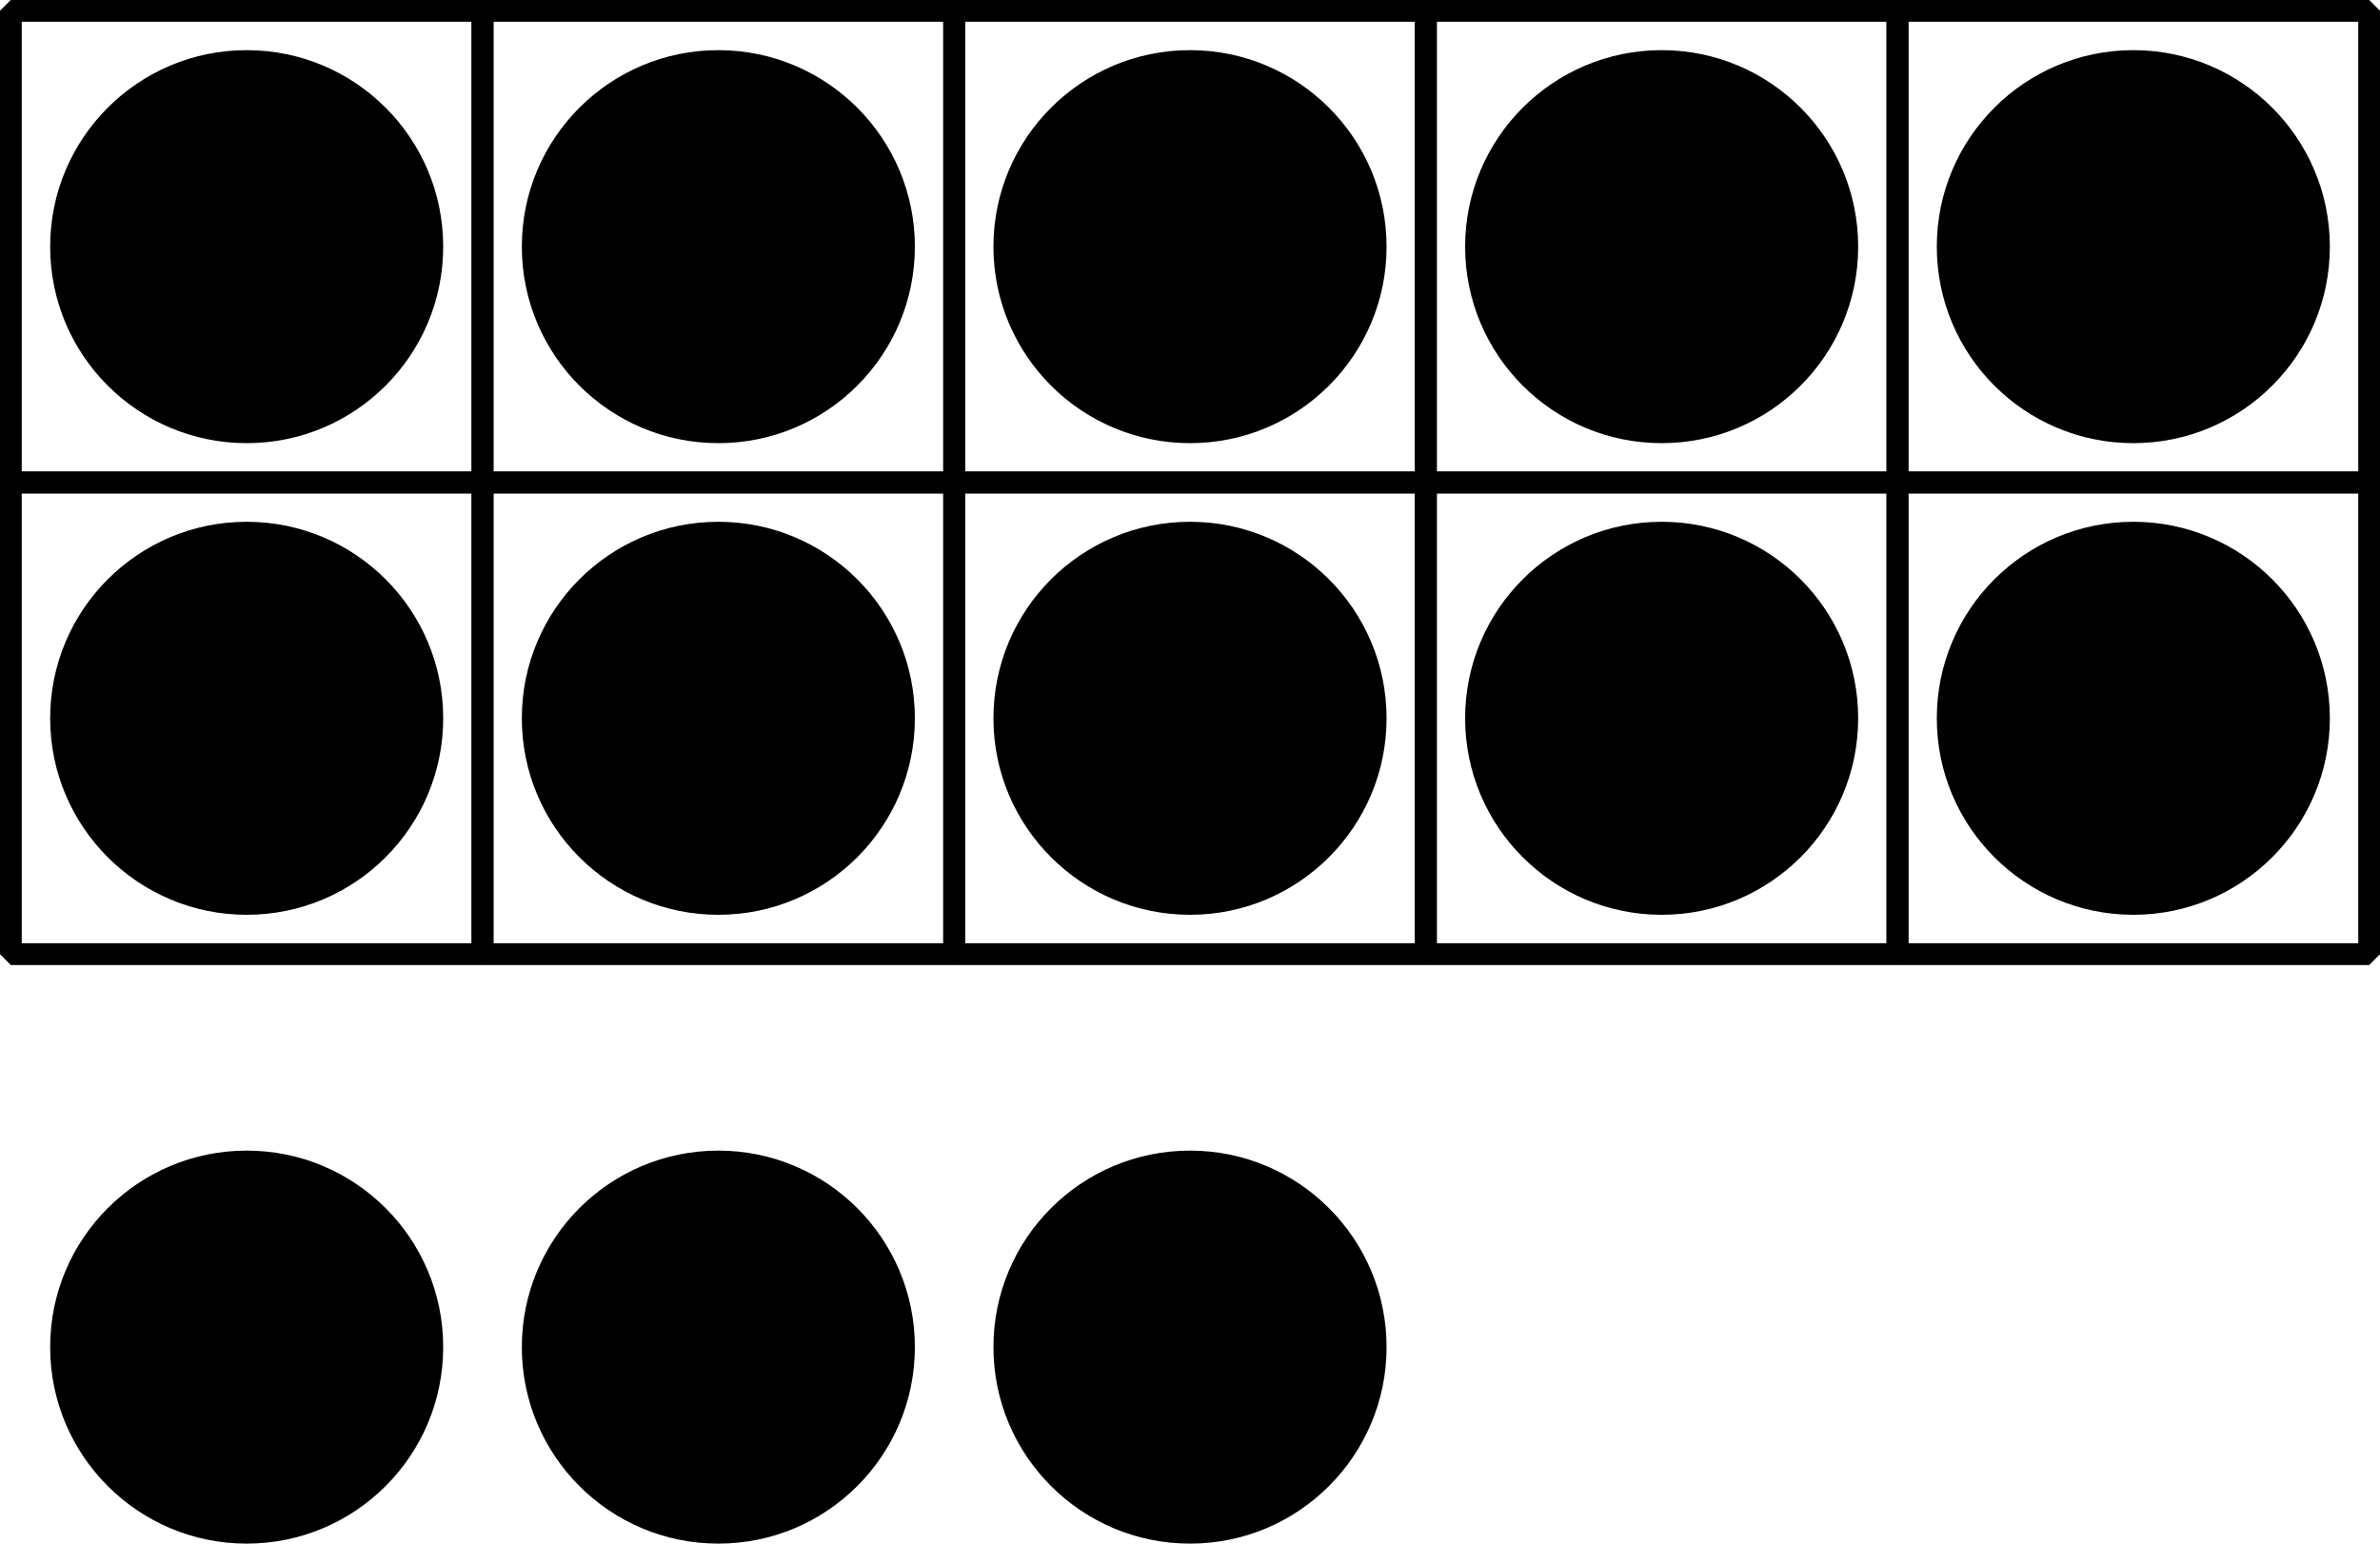
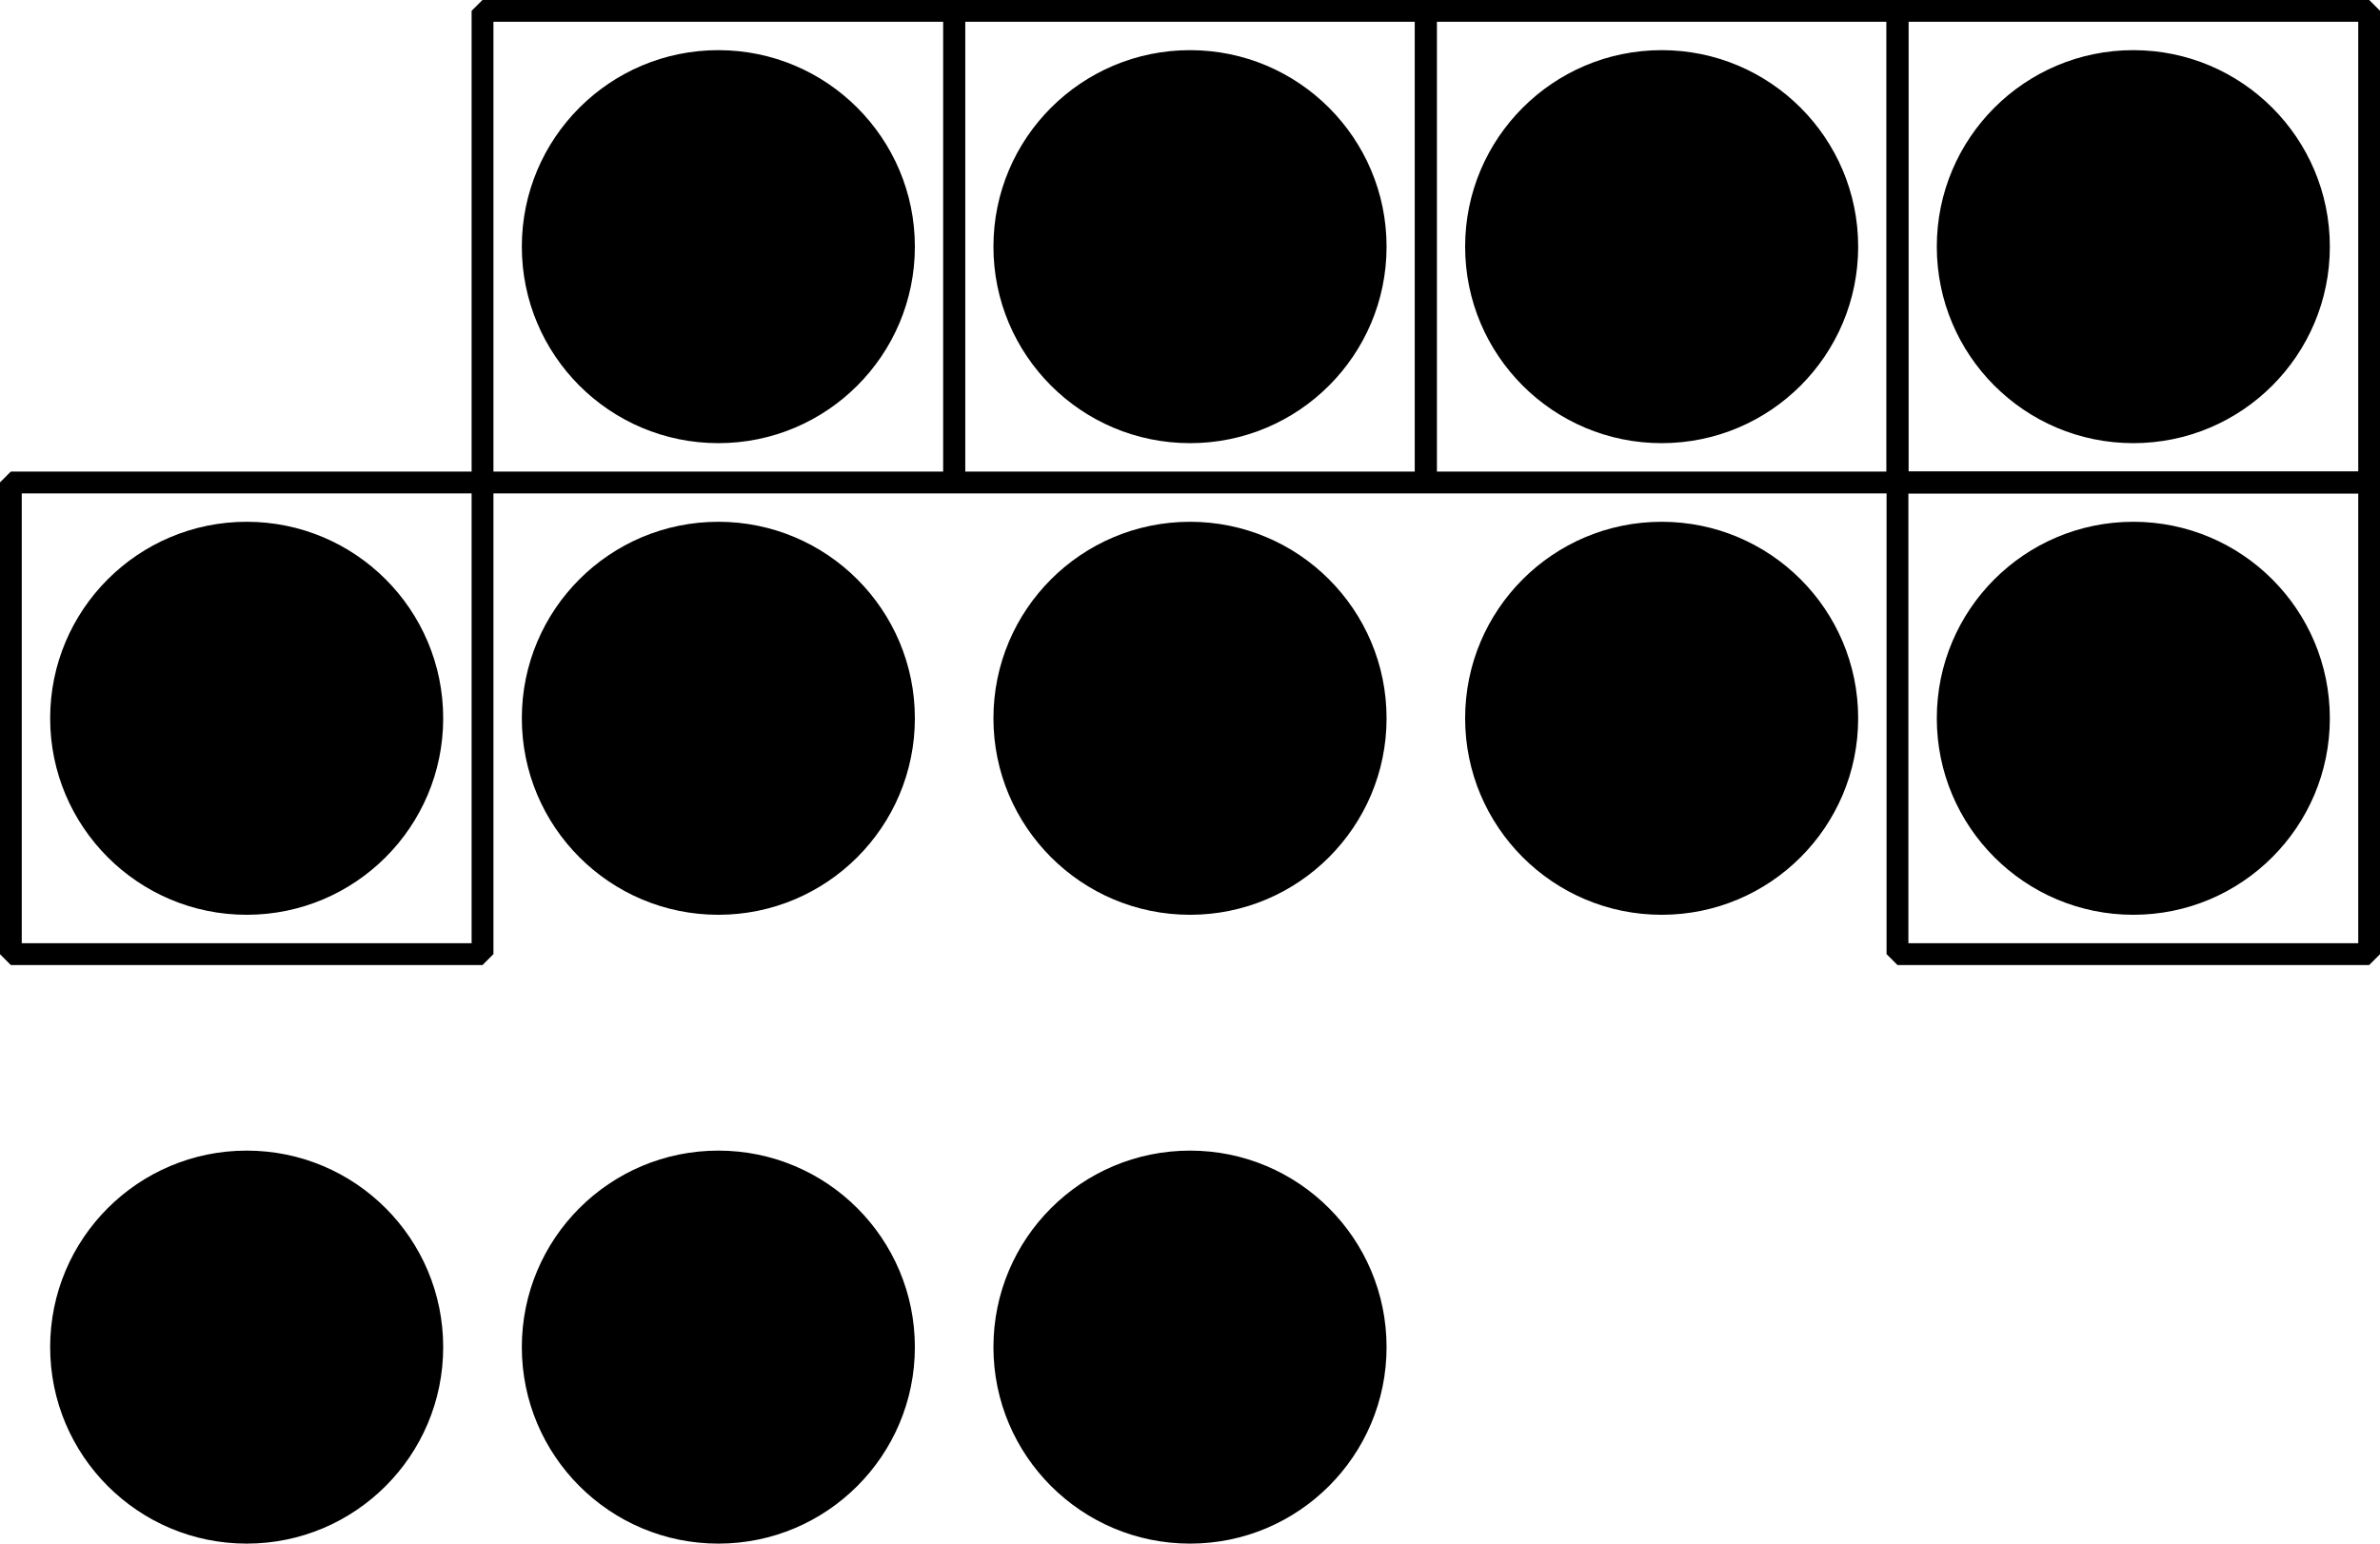
<svg xmlns="http://www.w3.org/2000/svg" height="70.697pt" version="1.1" viewBox="-72 -72 108.996 70.697" width="108.996pt">
  <g id="page1">
-     <path d="M-71.504 -49.902V-71.504H-49.902V-49.902Z" fill="none" stroke="#000000" stroke-linejoin="bevel" stroke-miterlimit="10.037" stroke-width="1" />
    <path d="M-71.504 -28.301V-49.902H-49.902V-28.301Z" fill="none" stroke="#000000" stroke-linejoin="bevel" stroke-miterlimit="10.037" stroke-width="1" />
    <path d="M-49.902 -49.902V-71.504H-28.301V-49.902Z" fill="none" stroke="#000000" stroke-linejoin="bevel" stroke-miterlimit="10.037" stroke-width="1" />
-     <path d="M-49.902 -28.301V-49.902H-28.301V-28.301Z" fill="none" stroke="#000000" stroke-linejoin="bevel" stroke-miterlimit="10.037" stroke-width="1" />
    <path d="M-28.301 -49.902V-71.504H-6.703V-49.902Z" fill="none" stroke="#000000" stroke-linejoin="bevel" stroke-miterlimit="10.037" stroke-width="1" />
-     <path d="M-28.301 -28.301V-49.902H-6.703V-28.301Z" fill="none" stroke="#000000" stroke-linejoin="bevel" stroke-miterlimit="10.037" stroke-width="1" />
    <path d="M-6.699 -49.902V-71.504H14.898V-49.902Z" fill="none" stroke="#000000" stroke-linejoin="bevel" stroke-miterlimit="10.037" stroke-width="1" />
-     <path d="M-6.699 -28.301V-49.902H14.898V-28.301Z" fill="none" stroke="#000000" stroke-linejoin="bevel" stroke-miterlimit="10.037" stroke-width="1" />
    <path d="M14.898 -49.902V-71.504H36.5V-49.902Z" fill="none" stroke="#000000" stroke-linejoin="bevel" stroke-miterlimit="10.037" stroke-width="1" />
    <path d="M14.898 -28.301V-49.902H36.5V-28.301Z" fill="none" stroke="#000000" stroke-linejoin="bevel" stroke-miterlimit="10.037" stroke-width="1" />
-     <path d="M-51.703 -60.703C-51.703 -65.672 -55.73 -69.703 -60.703 -69.703C-65.672 -69.703 -69.703 -65.672 -69.703 -60.703C-69.703 -55.73 -65.672 -51.703 -60.703 -51.703C-55.73 -51.703 -51.703 -55.73 -51.703 -60.703Z" />
    <path d="M-30.102 -60.703C-30.102 -65.672 -34.133 -69.703 -39.102 -69.703C-44.074 -69.703 -48.102 -65.672 -48.102 -60.703C-48.102 -55.73 -44.074 -51.703 -39.102 -51.703C-34.133 -51.703 -30.102 -55.73 -30.102 -60.703Z" />
    <path d="M-8.5 -60.703C-8.5 -65.672 -12.531 -69.703 -17.5 -69.703C-22.473 -69.703 -26.504 -65.672 -26.504 -60.703C-26.504 -55.73 -22.473 -51.703 -17.5 -51.703C-12.531 -51.703 -8.5 -55.73 -8.5 -60.703Z" />
    <path d="M13.098 -60.703C13.098 -65.672 9.07 -69.703 4.098 -69.703C-0.871 -69.703 -4.902 -65.672 -4.902 -60.703C-4.902 -55.73 -0.871 -51.703 4.098 -51.703C9.07 -51.703 13.098 -55.73 13.098 -60.703Z" />
    <path d="M34.699 -60.703C34.699 -65.672 30.668 -69.703 25.699 -69.703C20.727 -69.703 16.699 -65.672 16.699 -60.703C16.699 -55.73 20.727 -51.703 25.699 -51.703C30.668 -51.703 34.699 -55.73 34.699 -60.703Z" />
    <path d="M-51.703 -39.102C-51.703 -44.074 -55.73 -48.102 -60.703 -48.102C-65.672 -48.102 -69.703 -44.074 -69.703 -39.102C-69.703 -34.133 -65.672 -30.102 -60.703 -30.102C-55.73 -30.102 -51.703 -34.133 -51.703 -39.102Z" />
    <path d="M-30.102 -39.102C-30.102 -44.074 -34.133 -48.102 -39.102 -48.102C-44.074 -48.102 -48.102 -44.074 -48.102 -39.102C-48.102 -34.133 -44.074 -30.102 -39.102 -30.102C-34.133 -30.102 -30.102 -34.133 -30.102 -39.102Z" />
    <path d="M-8.5 -39.102C-8.5 -44.074 -12.531 -48.102 -17.5 -48.102C-22.473 -48.102 -26.504 -44.074 -26.504 -39.102C-26.504 -34.133 -22.473 -30.102 -17.5 -30.102C-12.531 -30.102 -8.5 -34.133 -8.5 -39.102Z" />
    <path d="M13.098 -39.102C13.098 -44.074 9.07 -48.102 4.098 -48.102C-0.871 -48.102 -4.902 -44.074 -4.902 -39.102C-4.902 -34.133 -0.871 -30.102 4.098 -30.102C9.07 -30.102 13.098 -34.133 13.098 -39.102Z" />
    <path d="M34.699 -39.102C34.699 -44.074 30.668 -48.102 25.699 -48.102C20.727 -48.102 16.699 -44.074 16.699 -39.102C16.699 -34.133 20.727 -30.102 25.699 -30.102C30.668 -30.102 34.699 -34.133 34.699 -39.102Z" />
    <path d="M-51.703 -10.301C-51.703 -15.273 -55.73 -19.301 -60.703 -19.301C-65.672 -19.301 -69.703 -15.273 -69.703 -10.301C-69.703 -5.332 -65.672 -1.301 -60.703 -1.301C-55.73 -1.301 -51.703 -5.332 -51.703 -10.301Z" />
    <path d="M-30.102 -10.301C-30.102 -15.273 -34.133 -19.301 -39.102 -19.301C-44.074 -19.301 -48.102 -15.273 -48.102 -10.301C-48.102 -5.332 -44.074 -1.301 -39.102 -1.301C-34.133 -1.301 -30.102 -5.332 -30.102 -10.301Z" />
    <path d="M-8.5 -10.301C-8.5 -15.273 -12.531 -19.301 -17.5 -19.301C-22.473 -19.301 -26.504 -15.273 -26.504 -10.301C-26.504 -5.332 -22.473 -1.301 -17.5 -1.301C-12.531 -1.301 -8.5 -5.332 -8.5 -10.301Z" />
  </g>
</svg>